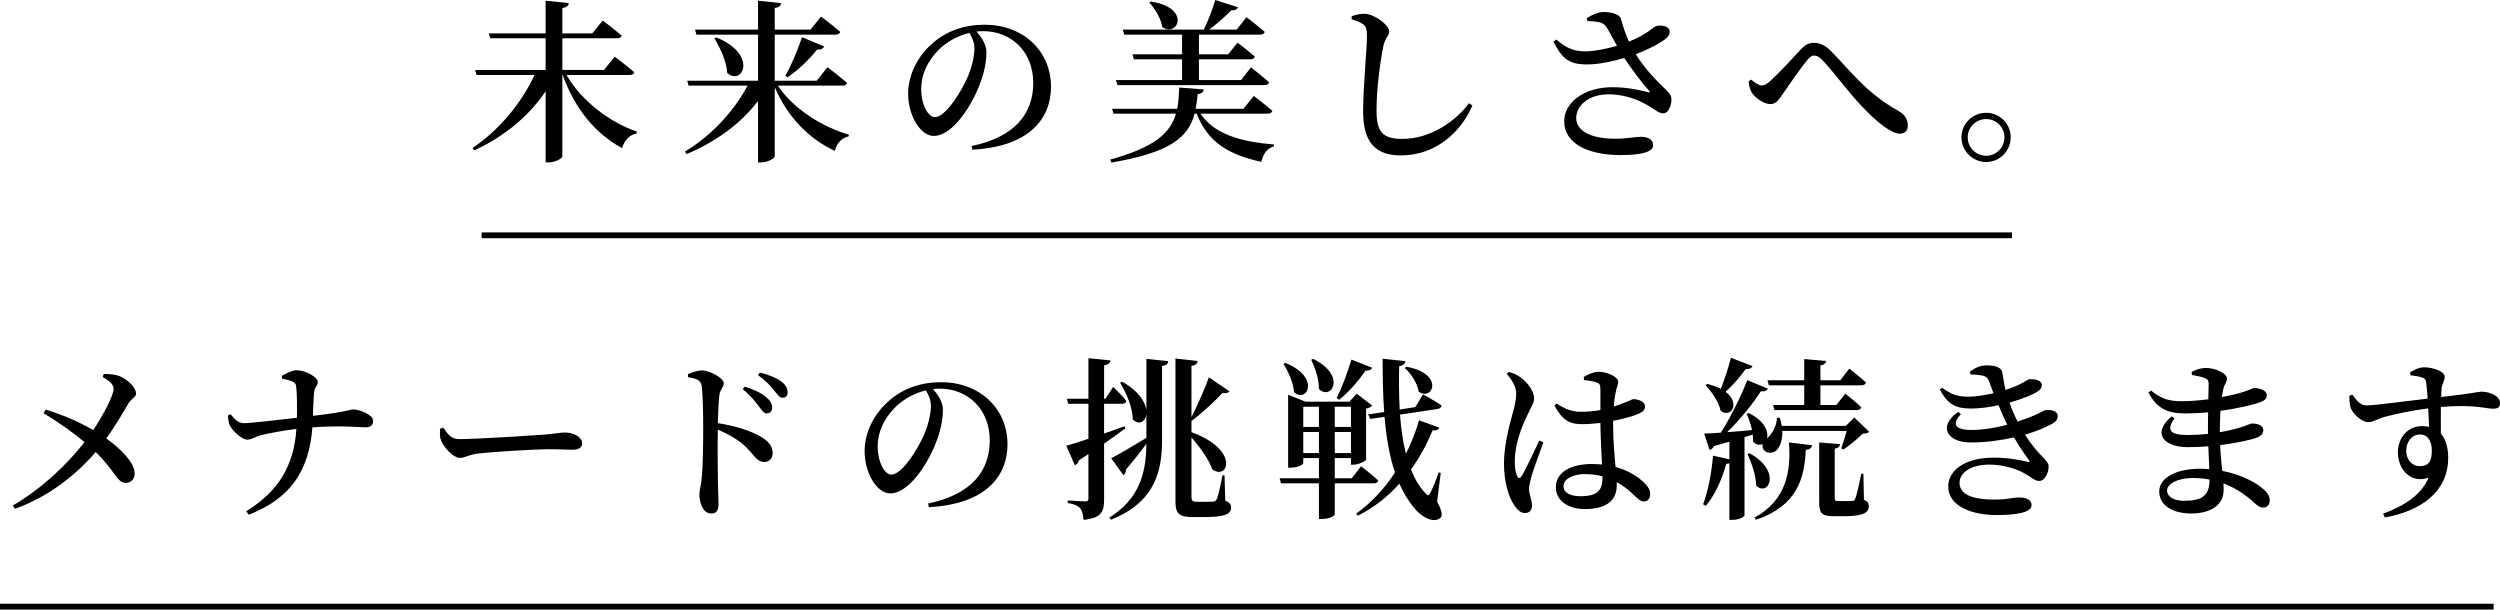
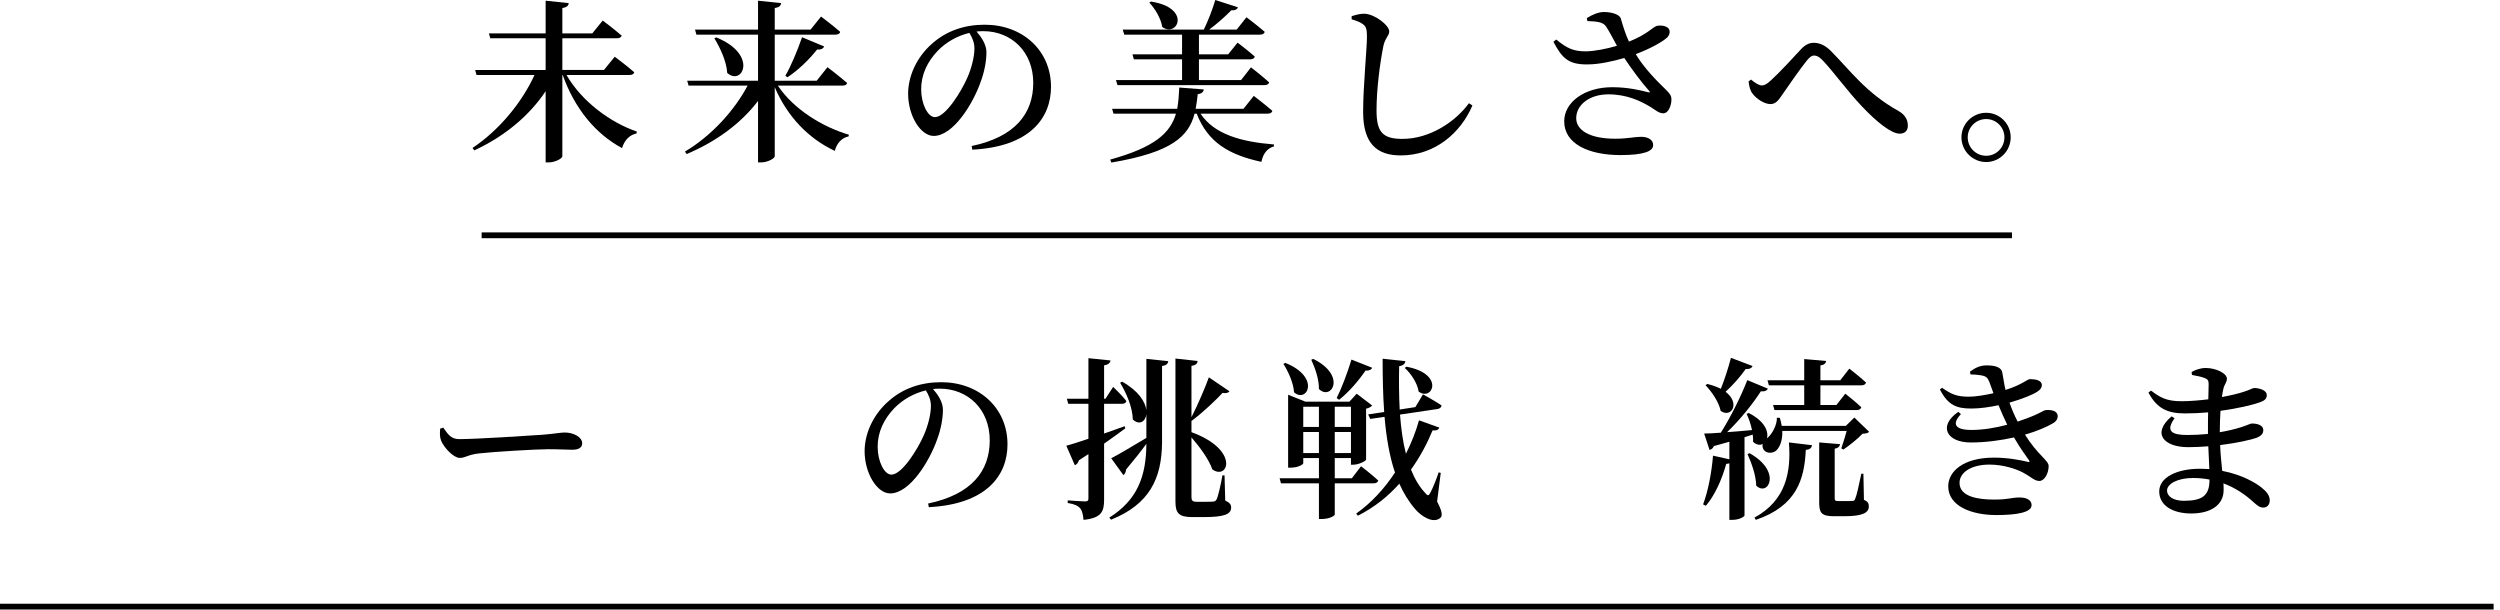
<svg xmlns="http://www.w3.org/2000/svg" id="_レイヤー_2" data-name="レイヤー 2" viewBox="0 0 430.92 105.06">
  <defs>
    <style>
      .cls-1 {
        fill: none;
        stroke: #000;
        stroke-miterlimit: 10;
      }

      .cls-2 {
        stroke-width: 0px;
      }
    </style>
  </defs>
  <g id="design">
    <g>
      <g>
        <path class="cls-2" d="m97.65,12.93c2.61,4.53,7.5,8.16,12.12,9.75l-.06.33c-1.17.24-2.07,1.11-2.49,2.52-4.56-2.46-8.13-6.75-10.23-12.6h-.06v14.01c0,.36-1.23,1.05-2.31,1.05h-.57v-12.27c-2.82,4.23-7.05,7.77-12.3,10.2l-.3-.42c4.68-3.12,8.55-7.92,10.68-12.57h-9.99l-.24-.87h12.15v-5.46h-9.54l-.24-.84h9.78V.12l3.99.42c-.06.42-.3.72-1.11.84v4.38h5.16l1.8-2.22s2.01,1.5,3.27,2.61c-.09.3-.42.45-.84.45h-9.39v5.46h7.17l1.86-2.28s2.1,1.56,3.36,2.67c-.06.33-.39.48-.84.48h-10.83Z" />
        <path class="cls-2" d="m134.08,14.76c2.64,3.99,7.62,7.11,12.24,8.46l-.06.3c-1.11.21-2.01,1.11-2.37,2.49-4.53-2.13-8.16-5.88-10.35-10.98v11.91c0,.36-1.23,1.05-2.31,1.05h-.57v-10.59c-2.91,3.84-7.17,6.99-12.3,9.15l-.3-.42c4.68-2.79,8.58-7.17,10.8-11.37h-10.17l-.24-.84h12.21v-7.95h-10.62l-.24-.87h10.86V.12l3.99.42c-.06.42-.3.72-1.11.84v3.72h6.18l1.8-2.25s2.04,1.53,3.3,2.64c-.06.33-.39.48-.81.48h-10.47v7.95h7.23l1.86-2.34s2.1,1.59,3.39,2.73c-.09.33-.39.45-.84.45h-11.1Zm-10.62-8.31c7.32,2.97,4.47,8.46,1.89,6.12-.12-2.01-1.23-4.35-2.22-5.97l.33-.15Zm11.91,6.6c.93-1.59,2.04-4.2,2.88-6.63l3.81,1.59c-.15.36-.57.6-1.2.51-1.5,1.89-3.39,3.66-5.13,4.8l-.36-.27Z" />
        <path class="cls-2" d="m167.48,25.17c7.47-1.56,10.62-5.58,10.62-10.89s-3.72-8.91-8.64-8.91c-.36,0-.75.03-1.14.06.84.96,1.71,2.25,1.71,3.57,0,1.47-.33,3.33-.99,5.1-1.29,3.72-4.71,9.33-8.1,9.33-2.25,0-4.41-3.45-4.41-7.29,0-2.88,1.38-6.27,4.23-8.7,2.43-2.13,5.49-3.18,8.97-3.18,6.57,0,11.43,4.47,11.43,10.71,0,5.37-3.63,10.32-13.56,10.83l-.12-.63Zm-.39-19.5c-2.01.48-3.99,1.56-5.46,3.09-1.8,1.89-2.85,4.11-2.85,6.63s1.14,4.8,2.37,4.8c1.83,0,4.53-4.38,5.58-6.78.72-1.62,1.23-3.6,1.23-5.07,0-1.02-.39-1.89-.87-2.67Z" />
        <path class="cls-2" d="m206.93,19.59c2.37,3.57,7.02,4.86,12.66,5.31v.33c-1.17.33-1.89,1.29-2.16,2.67-5.67-1.23-9.24-3.39-11.16-8.31h-.36c-1.05,3.93-3.9,6.66-14.34,8.43l-.21-.51c7.68-2.13,10.35-4.56,11.34-7.92h-10.77l-.24-.84h11.22c.21-1.11.3-2.34.36-3.66l4.23.33c-.06.42-.39.75-1.05.81-.09.9-.21,1.74-.36,2.52h8.25l1.77-2.22s2.01,1.53,3.21,2.58c-.09.33-.39.48-.84.48h-11.55Zm-3.18-5.79v-3.57h-8.31l-.24-.87h8.55v-3.39h-9.96l-.27-.87h13.98c.75-1.53,1.53-3.57,1.98-5.1l3.9,1.26c-.12.36-.51.57-1.14.51-.96.99-2.4,2.28-3.81,3.33h4.74l1.68-2.13s1.95,1.47,3.15,2.52c-.09.33-.39.48-.84.48h-10.5v3.39h5.04l1.62-2.01s1.83,1.38,2.97,2.4c-.09.33-.39.48-.81.48h-8.82v3.57h7.26l1.71-2.19s1.98,1.53,3.12,2.58c-.06.33-.39.48-.78.48h-25.35l-.27-.87h11.4Zm-5.37-13.53c7.05,1.08,4.59,6.27,1.95,4.38-.21-1.47-1.26-3.18-2.22-4.2l.27-.18Z" />
        <path class="cls-2" d="m232.98,3.33v-.54c.78-.24,1.5-.45,2.19-.42,1.77.03,4.29,1.98,4.29,3.06,0,.75-.72,1.08-1.02,2.55-.57,2.88-1.17,7.32-1.17,11.04s1.02,4.92,4.47,4.92c4.68,0,9.09-2.91,11.46-6.15l.6.39c-2.07,4.83-6.54,8.61-12.36,8.61-4.14,0-6.48-2.07-6.48-7.5,0-4.44.66-10.92.66-12.96,0-1.29-.15-1.77-.69-2.16-.48-.36-1.05-.57-1.95-.84Z" />
        <path class="cls-2" d="m273.52,3.12c.96-.6,1.98-1.05,2.97-1.05,1.44,0,2.7.48,2.88,1.11.45,1.53.81,2.7,1.41,3.99,3.12-1.23,4.02-2.43,4.77-2.7.66-.15,1.59-.06,2.04.42.36.42.24,1.11-.24,1.59-.9.81-3.06,1.98-5.4,2.85,1.47,2.43,3.48,4.47,5.19,6.12.69.69.96,1.05.96,1.65.03.96-.48,2.43-1.38,2.43-.81,0-1.32-.54-2.25-1.11-1.65-.99-4.02-2.16-7.23-2.16s-5.55,1.77-5.55,4.11c0,2.07,2.31,3.54,6.72,3.54,2.16,0,3.33-.33,4.44-.33s2.1.42,2.1,1.44-1.5,1.71-5.64,1.71c-5.4,0-9.69-1.89-9.69-5.82,0-3.33,3.54-5.88,8.28-5.88,2.7,0,4.95.54,6.18.87.33.06.42,0,.15-.27-1.29-1.44-2.88-3.57-4.26-5.64-1.89.57-4.38,1.11-6.27,1.11-3.42.06-4.47-1.14-5.94-3.9l.48-.39c1.89,1.53,2.94,2.04,5.16,2.04,1.41-.03,3.54-.42,5.31-.96-.66-1.2-1.32-2.49-1.86-3.3-.51-.78-1.5-.9-3.24-.96l-.09-.51Z" />
-         <path class="cls-2" d="m301.4,14.04l.42-.33c.69.6,1.41,1.02,1.86,1.02s.93-.27,1.56-.87c1.47-1.32,4.14-4.23,5.16-5.34.69-.75,1.38-1.14,2.22-1.14.96,0,1.92.36,2.97,1.41,3.36,3.39,6.06,7.23,11.67,10.35,1.2.69,1.59,1.59,1.59,2.52,0,.84-.48,1.38-1.41,1.38-1.44,0-3.96-2.01-6.48-4.68-2.55-2.67-4.86-5.94-6.84-8.01-.57-.6-1.02-.78-1.44-.78-.36,0-.72.24-1.17.78-1.05,1.29-3.18,4.32-4.2,5.82-.69,1.02-1.17,1.77-2.13,1.77-1.05,0-2.4-.87-3.12-1.83-.39-.51-.57-1.26-.66-2.07Z" />
+         <path class="cls-2" d="m301.4,14.04l.42-.33c.69.6,1.41,1.02,1.86,1.02s.93-.27,1.56-.87c1.47-1.32,4.14-4.23,5.16-5.34.69-.75,1.38-1.14,2.22-1.14.96,0,1.92.36,2.97,1.41,3.36,3.39,6.06,7.23,11.67,10.35,1.2.69,1.59,1.59,1.59,2.52,0,.84-.48,1.38-1.41,1.38-1.44,0-3.96-2.01-6.48-4.68-2.55-2.67-4.86-5.94-6.84-8.01-.57-.6-1.02-.78-1.44-.78-.36,0-.72.24-1.17.78-1.05,1.29-3.18,4.32-4.2,5.82-.69,1.02-1.17,1.77-2.13,1.77-1.05,0-2.4-.87-3.12-1.83-.39-.51-.57-1.26-.66-2.07" />
        <path class="cls-2" d="m338.09,23.67c0-2.34,1.92-4.23,4.26-4.23s4.23,1.89,4.23,4.23-1.89,4.26-4.23,4.26-4.26-1.92-4.26-4.26Zm1.08,0c0,1.74,1.41,3.18,3.18,3.18s3.15-1.44,3.15-3.18-1.41-3.15-3.15-3.15-3.18,1.41-3.18,3.15Z" />
-         <path class="cls-2" d="m17.9,64.45c.9.03,1.95.06,2.79.42,1.32.57,2.76,1.92,2.76,2.97,0,.63-.75.75-1.32,1.71-.6,1.02-2.13,3.69-3.81,6.03,2.31,1.62,4.83,4.08,4.89,5.94.03,1.08-.63,1.71-1.56,1.71-1.5,0-1.86-2.16-5.16-5.31-3.3,3.84-8.01,7.68-13.92,9.78l-.36-.57c5.07-2.97,9.3-7.02,12.36-10.92-1.62-1.35-3.96-3.12-7.05-4.98l.36-.63c3.42,1.05,6.15,2.34,8.19,3.54,1.95-2.94,3.51-6.09,3.51-7.08,0-.9-.84-1.47-1.89-2.1l.21-.51Z" />
-         <path class="cls-2" d="m48.57,64.78c.6-.33,1.74-.96,2.52-.96,1.62,0,3.69,1.2,3.69,2.01,0,.75-.6.78-.66,1.98-.09,1.2-.15,2.61-.18,3.87,6.15-.72,6.36-1.11,6.93-1.11,1.05,0,3.45.9,3.45,1.95,0,.84-.57,1.14-1.26,1.14-1.14,0-4.14-.36-9.21,0-.57,7.35-3.63,12.21-10.98,15.06l-.42-.6c5.55-3.42,8.22-7.86,8.64-14.19-2.19.27-4.77.75-6.12,1.08-.93.24-1.5.75-2.37.78-.9,0-2.64-1.62-3-2.52-.21-.39-.27-.96-.3-1.68l.45-.18c.66.81,1.29,1.53,2.31,1.53,1.2,0,5.94-.57,9.12-.93.03-1.95.03-4.35-.15-5.55-.12-.75-1.41-.99-2.4-1.17l-.06-.51Z" />
        <path class="cls-2" d="m76.41,73.71c.78,1.11,1.29,1.98,2.76,1.98,2.97,0,12.63-.63,14.28-.75,2.01-.15,3.15-.39,3.9-.39,1.5,0,3,.78,3,1.86,0,.72-.57,1.11-1.71,1.11s-2.19-.09-4.2-.09-9.54.45-11.82.72c-1.98.21-2.37.78-3.39.78s-2.7-1.74-3.21-3c-.24-.63-.21-1.38-.15-2.04l.54-.18Z" />
-         <path class="cls-2" d="m118.57,64.48c.81-.3,1.65-.63,2.37-.63,1.41,0,3.81,1.32,3.81,2.19,0,.75-.6.99-.75,2.04-.15,1.26-.21,3.12-.27,4.86,3,.45,5.79,1.35,7.47,2.37,1.17.69,1.98,1.53,1.98,2.82,0,.81-.51,1.5-1.41,1.5-1.5,0-1.74-1.38-3.84-3.18-1.08-.84-2.4-1.62-4.2-2.4-.06,2.64-.03,6.99.03,9.84.03,1.47.09,2.43.09,2.88,0,1.23-.33,1.74-1.29,1.74-1.29,0-2.01-1.65-2.01-3.36,0-.72.27-1.35.39-2.61.24-2.22.27-6.63.27-8.64,0-2.46-.06-6-.27-7.41-.15-.99-.96-1.26-2.34-1.47l-.03-.54Zm9.81,2.16c1.59.51,2.91,1.11,3.75,1.89.72.6.96,1.17.96,1.77s-.39.96-.93.96c-.51,0-.84-.54-1.41-1.29-.6-.78-1.35-1.77-2.73-2.88l.36-.45Zm2.61-2.43c1.62.42,2.91.96,3.69,1.56.78.6,1.08,1.2,1.08,1.86,0,.6-.3.93-.87.93-.54,0-.87-.54-1.5-1.32-.57-.69-1.23-1.5-2.73-2.58l.33-.45Z" />
        <path class="cls-2" d="m159.98,86.79c7.47-1.56,10.62-5.58,10.62-10.89s-3.72-8.91-8.64-8.91c-.36,0-.75.03-1.14.06.84.96,1.71,2.25,1.71,3.57,0,1.47-.33,3.33-.99,5.1-1.29,3.72-4.71,9.33-8.1,9.33-2.25,0-4.41-3.45-4.41-7.29,0-2.88,1.38-6.27,4.23-8.7,2.43-2.13,5.49-3.18,8.97-3.18,6.57,0,11.43,4.47,11.43,10.71,0,5.37-3.63,10.32-13.56,10.83l-.12-.63Zm-.39-19.5c-2.01.48-3.99,1.56-5.46,3.09-1.8,1.89-2.85,4.11-2.85,6.63s1.14,4.8,2.37,4.8c1.83,0,4.53-4.38,5.58-6.78.72-1.62,1.23-3.6,1.23-5.07,0-1.02-.39-1.89-.87-2.67Z" />
        <path class="cls-2" d="m193.97,73.83c-.93.69-2.16,1.59-3.66,2.64v9.63c0,2.04-.39,3.18-3.54,3.51-.09-.84-.21-1.53-.57-1.98-.39-.45-.99-.75-2.16-.93v-.45s2.43.18,2.97.18c.48,0,.6-.15.6-.54v-7.62c-.54.36-1.08.72-1.65,1.08-.09.39-.36.72-.69.84l-1.47-3.36c.78-.21,2.16-.63,3.81-1.2v-6.03h-3.48l-.24-.87h3.72v-6.99l3.81.39c-.06.42-.36.72-1.11.84v5.76h.24l1.32-2.04s1.53,1.44,2.28,2.43c-.06.33-.36.48-.72.48h-3.12v5.13c1.14-.39,2.34-.84,3.54-1.26l.12.36Zm3.63-11.97l3.78.39c-.06.42-.3.72-1.08.84v13.2c-.06,6.21-2.16,10.62-8.79,13.29l-.3-.36c4.77-3,6.36-7.02,6.39-12.72-.87,1.2-2.07,2.73-3.51,4.44,0,.39-.18.75-.45.96l-2.1-2.91c1.08-.54,3.57-2.01,6.06-3.51v-4.05c-.18,1.32-1.29,1.89-2.34.87-.03-2.07-1.14-4.62-2.19-6.33l.36-.18c2.88,1.62,3.99,3.51,4.17,4.92v-8.85Zm13.59,24.42c.78.36,1.02.69,1.02,1.2,0,1.14-1.14,1.65-4.71,1.65h-1.98c-2.34,0-2.91-.69-2.91-2.67v-24.66l3.81.42c0,.42-.27.72-1.05.84v8.85c1.11-2.16,2.43-5.28,3-6.87l3.54,2.4c-.12.24-.57.42-1.17.27-1.08,1.17-3.36,3.36-5.34,4.83l-.03-.03v1.98c8.37,3.06,6.33,8.37,3.6,6.42-.6-1.74-2.16-3.84-3.6-5.52v10.26c0,.6.15.84.87.84h1.44c.66,0,1.17,0,1.44-.03.24-.03.42-.09.57-.36.27-.48.72-2.49,1.02-4.17h.36l.12,4.35Z" />
        <path class="cls-2" d="m230.07,83.31v5.4c-.03.18-.87.75-2.28.75h-.45v-6.15h-6.54l-.24-.87h6.78v-3.48h-2.7v.87c0,.21-.84.78-2.19.78h-.42v-12.57l3,1.2h7.56l1.26-1.38,2.67,2.04c-.18.21-.57.45-1.05.54v8.79c-.03.24-1.29.87-2.19.87h-.42v-1.14h-2.79v3.48h2.94l1.59-2.07s1.86,1.41,2.97,2.46c-.09.33-.39.48-.81.48h-6.69Zm-8.52-20.76c6.18,2.49,3.72,7.02,1.5,5.07-.09-1.62-1.02-3.63-1.83-4.89l.33-.18Zm3.09,7.56v3.48h2.7v-3.48h-2.7Zm2.7,7.98v-3.63h-2.7v3.63h2.7Zm-.99-16.23c5.85,2.88,3.12,7.29.99,5.19.03-1.68-.69-3.69-1.32-5.04l.33-.15Zm3.72,8.25v3.48h2.79v-3.48h-2.79Zm2.79,7.98v-3.63h-2.79v3.63h2.79Zm3.66-14.7c-.12.3-.51.54-1.14.48-1.32,1.92-3,3.81-4.56,5.04l-.42-.3c.81-1.59,1.83-4.26,2.55-6.63l3.57,1.41Zm11.19,23.07c.87,1.62.99,2.49.54,2.82-1.2,1.02-3.27-.27-4.32-1.53-1.11-1.29-2.01-2.76-2.73-4.38-1.92,2.16-4.29,4.08-7.14,5.52l-.3-.36c2.67-1.89,4.92-4.38,6.69-7.08-.96-2.85-1.5-6.09-1.8-9.6l-2.46.36-.36-.78,2.76-.42c-.21-2.91-.27-5.97-.27-9.18l3.93.42c-.06.39-.3.75-1.08.87-.06,2.52-.03,5.04.09,7.47l2.7-.42,1.32-2.19s1.98,1.08,3.18,1.89c0,.36-.3.57-.69.63l-6.45.96c.18,2.4.48,4.68,1.02,6.75.96-1.92,1.74-3.9,2.25-5.76l3.51,1.26c-.15.33-.42.54-1.17.48-.9,2.19-2.13,4.53-3.72,6.75.63,1.59,1.44,2.97,2.49,4.08.39.48.57.45.84-.09.42-.75,1.02-2.25,1.44-3.51l.36.09-.63,4.95Zm-5.28-23.25c6.66,1.23,4.5,6.03,2.1,4.29-.21-1.44-1.32-3.12-2.4-4.08l.3-.21Z" />
-         <path class="cls-2" d="m266.02,76.26c-.57,1.59-1.71,4.71-2.04,5.79-.27,1.11-.42,1.74-.42,2.22,0,.99.51,1.98.51,2.82s-.45,1.35-1.23,1.35c-.66,0-1.26-.51-1.77-1.26-.99-1.38-1.83-4.02-1.83-7.29,0-3.09.9-6.42,1.38-8.22.39-1.44.72-2.61.72-3.78.03-1.26-.75-2.4-1.62-3.45l.36-.33c.87.24,1.35.45,2.01.93.81.54,2.34,2.16,2.34,3.66,0,.75-.45,1.32-1.17,2.88-.93,1.89-2.16,4.95-2.16,7.98,0,1.23.18,2.01.42,2.52.18.39.48.45.75,0,.69-1.05,2.31-4.62,3.06-6.15l.69.33Zm12.03-3.06c0,2.82.24,5.31.42,7.29,2.43.66,4.02,1.83,4.98,2.76.63.6.99,1.23.99,1.86,0,.84-.42,1.32-1.11,1.32-.57,0-.99-.42-1.8-1.2-.93-.87-1.86-1.59-2.85-2.13v.48c0,2.61-1.65,4.17-5.52,4.17-2.7,0-4.98-1.35-4.98-3.75,0-2.79,2.85-4.02,6.24-4.02.6,0,1.17.03,1.71.09-.09-1.98-.24-4.65-.27-6.9v-.27c-1.05.12-2.1.21-3.09.21-1.89,0-3.3-.33-4.83-3.21l.39-.36c1.35.96,2.67,1.44,4.11,1.44,1.26,0,2.4-.12,3.42-.3v-3.45c0-1.02-.18-1.14-.69-1.32-.6-.21-1.35-.33-2.13-.39l-.06-.54c.69-.42,1.74-.9,2.49-.9,1.71,0,3.45.93,3.45,1.71,0,.69-.3.9-.48,2.1-.12.51-.21,1.29-.27,2.19.27-.09.54-.18.75-.27,1.77-.6,2.4-1.02,2.64-1.02.87.03,1.98.45,1.98,1.23s-.45,1.05-1.68,1.53c-.72.27-2.13.66-3.81.99v.66Zm-1.83,8.91c-.96-.27-2.01-.39-3.15-.39-1.74,0-3.57.75-3.57,2.07,0,1.23,1.32,1.74,2.91,1.74,3.12,0,3.81-1.11,3.81-3.33v-.09Z" />
        <path class="cls-2" d="m322.18,74.43c-.21.24-.54.3-1.14.33-.78.84-2.25,2.01-3.3,2.73l-.36-.21c.27-.75.66-2.01.93-3h-11.1c.06,1.53-.36,2.67-.96,3.3-.6.63-1.89.66-2.31-.18-.15-.3-.18-.6-.09-.87-.48.24-1.11.18-1.68-.39.03-.39,0-.81-.06-1.23l-1.41.45v13.47c0,.21-.84.78-2.16.78h-.45v-9.75c-.15.06-.33.09-.54.09-.78,2.79-1.98,5.43-3.51,7.23l-.48-.24c.84-2.22,1.47-5.43,1.71-8.4l2.82.63v-3.03c-.81.24-1.71.48-2.67.75-.15.39-.45.6-.75.66l-.93-2.82c.66,0,1.65-.06,2.88-.15,1.74-2.76,3.51-6.36,4.56-9.06l3.54,1.47c-.15.33-.57.54-1.2.45-1.32,2.07-3.51,4.83-5.82,7.05,1.29-.09,2.76-.21,4.29-.36-.21-1.02-.57-2.04-.93-2.79l.36-.15c2.79,1.41,3.45,3.21,3.15,4.35l.12-.09c.75-.63,1.62-2.16,1.59-3.45l.51.03c.15.48.24.93.33,1.38h11.04l1.47-1.44,2.55,2.46Zm-20.1-11.34c-.12.33-.51.57-1.17.51-1.02,1.44-2.28,2.85-3.48,3.93,2.61,1.98.99,4.59-.84,3.3-.3-1.53-1.56-3.33-2.61-4.44l.3-.21c.96.24,1.71.51,2.34.84.6-1.5,1.26-3.51,1.74-5.34l3.72,1.41Zm-.51,15.03c5.67,3.18,3.18,7.59,1.14,5.58-.03-1.77-.81-3.93-1.5-5.43l.36-.15Zm.84,11.1c5.52-3,6.33-8.01,5.94-12.96l3.99.48c-.09.48-.39.75-1.08.81-.24,4.98-1.5,9.63-8.61,12.06l-.24-.39Zm2.25-23.67h6.33v-3.66l3.78.33c-.06.39-.3.66-.99.78v2.55h3.42l1.56-2.01s1.8,1.38,2.88,2.4c-.09.33-.39.48-.81.48h-7.05v3.39h2.76l1.53-1.95s1.74,1.35,2.76,2.34c-.09.33-.36.48-.78.48h-14.19l-.24-.87h5.37v-3.39h-6.09l-.24-.87Zm16.62,20.61c.72.3.84.63.84,1.14,0,1.08-1.05,1.68-4.23,1.68h-1.8c-2.19,0-2.52-.63-2.52-2.4v-10.32l3.6.3c-.06.39-.33.69-.93.78v8.55c0,.36.09.48.66.48h1.23c.57,0,.99,0,1.17-.03.27,0,.36-.06.48-.39.24-.51.66-2.4,1.05-4.29h.36l.09,4.5Z" />
        <path class="cls-2" d="m339.56,64.06c.87-.66,1.77-1.08,2.85-1.08,1.41,0,2.58.27,2.73,1.29.15.75.3,1.89.54,2.94,2.76-.84,3.78-1.86,4.2-1.86.96,0,2.07.18,2.07,1.05,0,.36-.21.75-.78,1.11-.75.51-2.61,1.26-4.8,1.89.39,1.08.81,2.13,1.41,3.27.42-.15.84-.3,1.26-.45,2.64-.93,3.21-1.53,3.57-1.53.99-.09,2.07.12,2.07,1.05,0,.39-.15.81-.78,1.2-1.11.66-2.79,1.38-4.86,1.98,2.28,3.63,4.08,4.41,4.08,5.43,0,1.23-.72,2.55-1.59,2.55s-1.32-.63-2.82-1.44c-1.11-.6-3.36-1.38-5.79-1.38-3.09,0-5.16,1.32-5.16,3.15,0,2.43,3.3,2.88,5.94,2.88s2.94-.36,4.44-.36c1.14,0,2.04.42,2.04,1.32,0,1.26-2.55,1.71-6.09,1.71-4.29,0-8.28-1.56-8.28-4.95,0-2.58,2.61-4.95,7.89-4.95,2.37,0,4.53.42,5.79.72.39.12.39,0,.24-.27-.51-.75-1.53-2.07-2.58-3.93-2.28.51-4.86.87-7.47.87-4.14,0-5.67-2.85-2.13-5.28l.45.39c-1.56,1.65-1.11,2.73,1.8,2.73,2.04,0,4.17-.36,6.18-.9-.48-1.02-1.02-2.16-1.5-3.36-1.56.33-3.21.57-4.68.57-2.52,0-4.02-.54-5.43-3.3l.39-.27c1.56,1.08,2.46,1.53,4.65,1.53,1.08,0,2.73-.27,4.2-.6-.24-.66-.48-1.29-.69-1.89-.3-.75-.54-1.05-1.47-1.2-.51-.09-1.2-.15-1.8-.15l-.09-.48Z" />
        <path class="cls-2" d="m377.76,64.12c.66-.36,1.47-.69,2.46-.69,1.65,0,3.63.87,3.63,1.86,0,.6-.42.93-.6,1.68-.09.39-.18.87-.27,1.47,1.62-.3,2.94-.63,3.75-.9,1.08-.33,1.53-.66,1.83-.66.78,0,2.16.33,2.16,1.23,0,.72-.51.99-1.26,1.26-1.08.39-3.6,1.02-6.72,1.44-.06,1.11-.12,2.34-.12,3.69,1.29-.21,2.52-.51,3.6-.84,1.17-.36,1.65-.66,1.92-.66.99,0,1.98.3,1.98,1.14,0,.66-.45,1.02-1.08,1.29-1.02.39-3.48.93-6.36,1.29.06,1.71.24,3.15.36,4.44,3.54.69,5.91,2.16,6.81,2.91.84.66,1.38,1.35,1.38,2.16s-.48,1.26-1.11,1.26-.99-.33-1.65-.9c-1.5-1.38-3.21-2.52-5.22-3.27.03.39.03.78.03,1.17,0,2.49-2.13,4.02-5.58,4.02-3.21,0-5.52-1.38-5.52-3.81s3.09-3.9,6.99-3.9c.57,0,1.11.03,1.65.06-.06-1.14-.12-2.49-.18-3.93-1.14.09-2.34.15-3.48.15-4.11,0-6.36-2.31-2.85-5.31l.51.33c-1.56,2.19-.54,2.88,2.19,2.88,1.2,0,2.4-.06,3.57-.18v-1.32c0-.78,0-1.59.03-2.4-1.29.12-2.64.18-3.99.18-2.88,0-4.8-.75-6.3-3.6l.45-.33c1.5,1.14,2.61,1.83,5.22,1.83,1.53,0,3.15-.15,4.65-.33.03-1.29.06-2.28.06-2.64,0-.6-.18-.81-.66-1.02-.63-.24-1.26-.36-2.22-.54l-.06-.51Zm3.09,18.54c-.9-.18-1.86-.27-2.85-.27-2.67,0-4.47,1.02-4.47,2.16,0,1.02,1.11,1.77,2.88,1.77,3.24,0,4.44-.9,4.44-3.66Z" />
-         <path class="cls-2" d="m415.42,64.18c.63-.39,1.53-.87,2.43-.87,1.5,0,3.54.72,3.54,1.59,0,.78-.48,1.32-.54,2.07-.03.33-.06.84-.06,1.47,5.28-.6,6.42-.93,6.96-.93,1.35,0,3.18.75,3.18,1.95,0,.81-.45.99-1.23.99-1.17,0-3.24-.78-8.97-.3,0,1.44-.03,3.12,0,4.59.87.99,1.26,2.49,1.26,4.14,0,5.91-4.68,9.18-10.92,10.32l-.3-.66c3.66-1.32,6.69-3.33,7.83-6.21-3,1.08-5.28-1.35-5.28-4.38,0-2.46,1.68-4.5,4.14-4.5.45,0,.87.06,1.23.12-.03-.81-.06-1.98-.15-3.18-3.03.39-5.82,1.02-7.41,1.44-1.38.36-1.98.93-2.94.93-1.11,0-2.7-1.47-3.03-2.52-.18-.6-.21-1.38-.21-2.01l.51-.21c.87,1.14,1.38,1.83,2.43,1.86,1.23.03,7.11-.78,10.56-1.17-.09-1.08-.15-2.04-.24-2.73-.06-.54-.21-.72-.69-.9-.48-.18-1.17-.3-2.04-.39l-.06-.51Zm3.75,13.5c0-1.68-.72-2.79-2.01-2.79-1.44,0-2.4,1.23-2.4,2.82,0,1.5.96,2.64,2.34,2.64,1.47,0,2.07-.78,2.07-2.67Z" />
      </g>
      <line class="cls-1" x1="83.02" y1="40.56" x2="346.8" y2="40.56" />
      <line class="cls-1" y1="104.56" x2="429.82" y2="104.56" />
    </g>
  </g>
</svg>